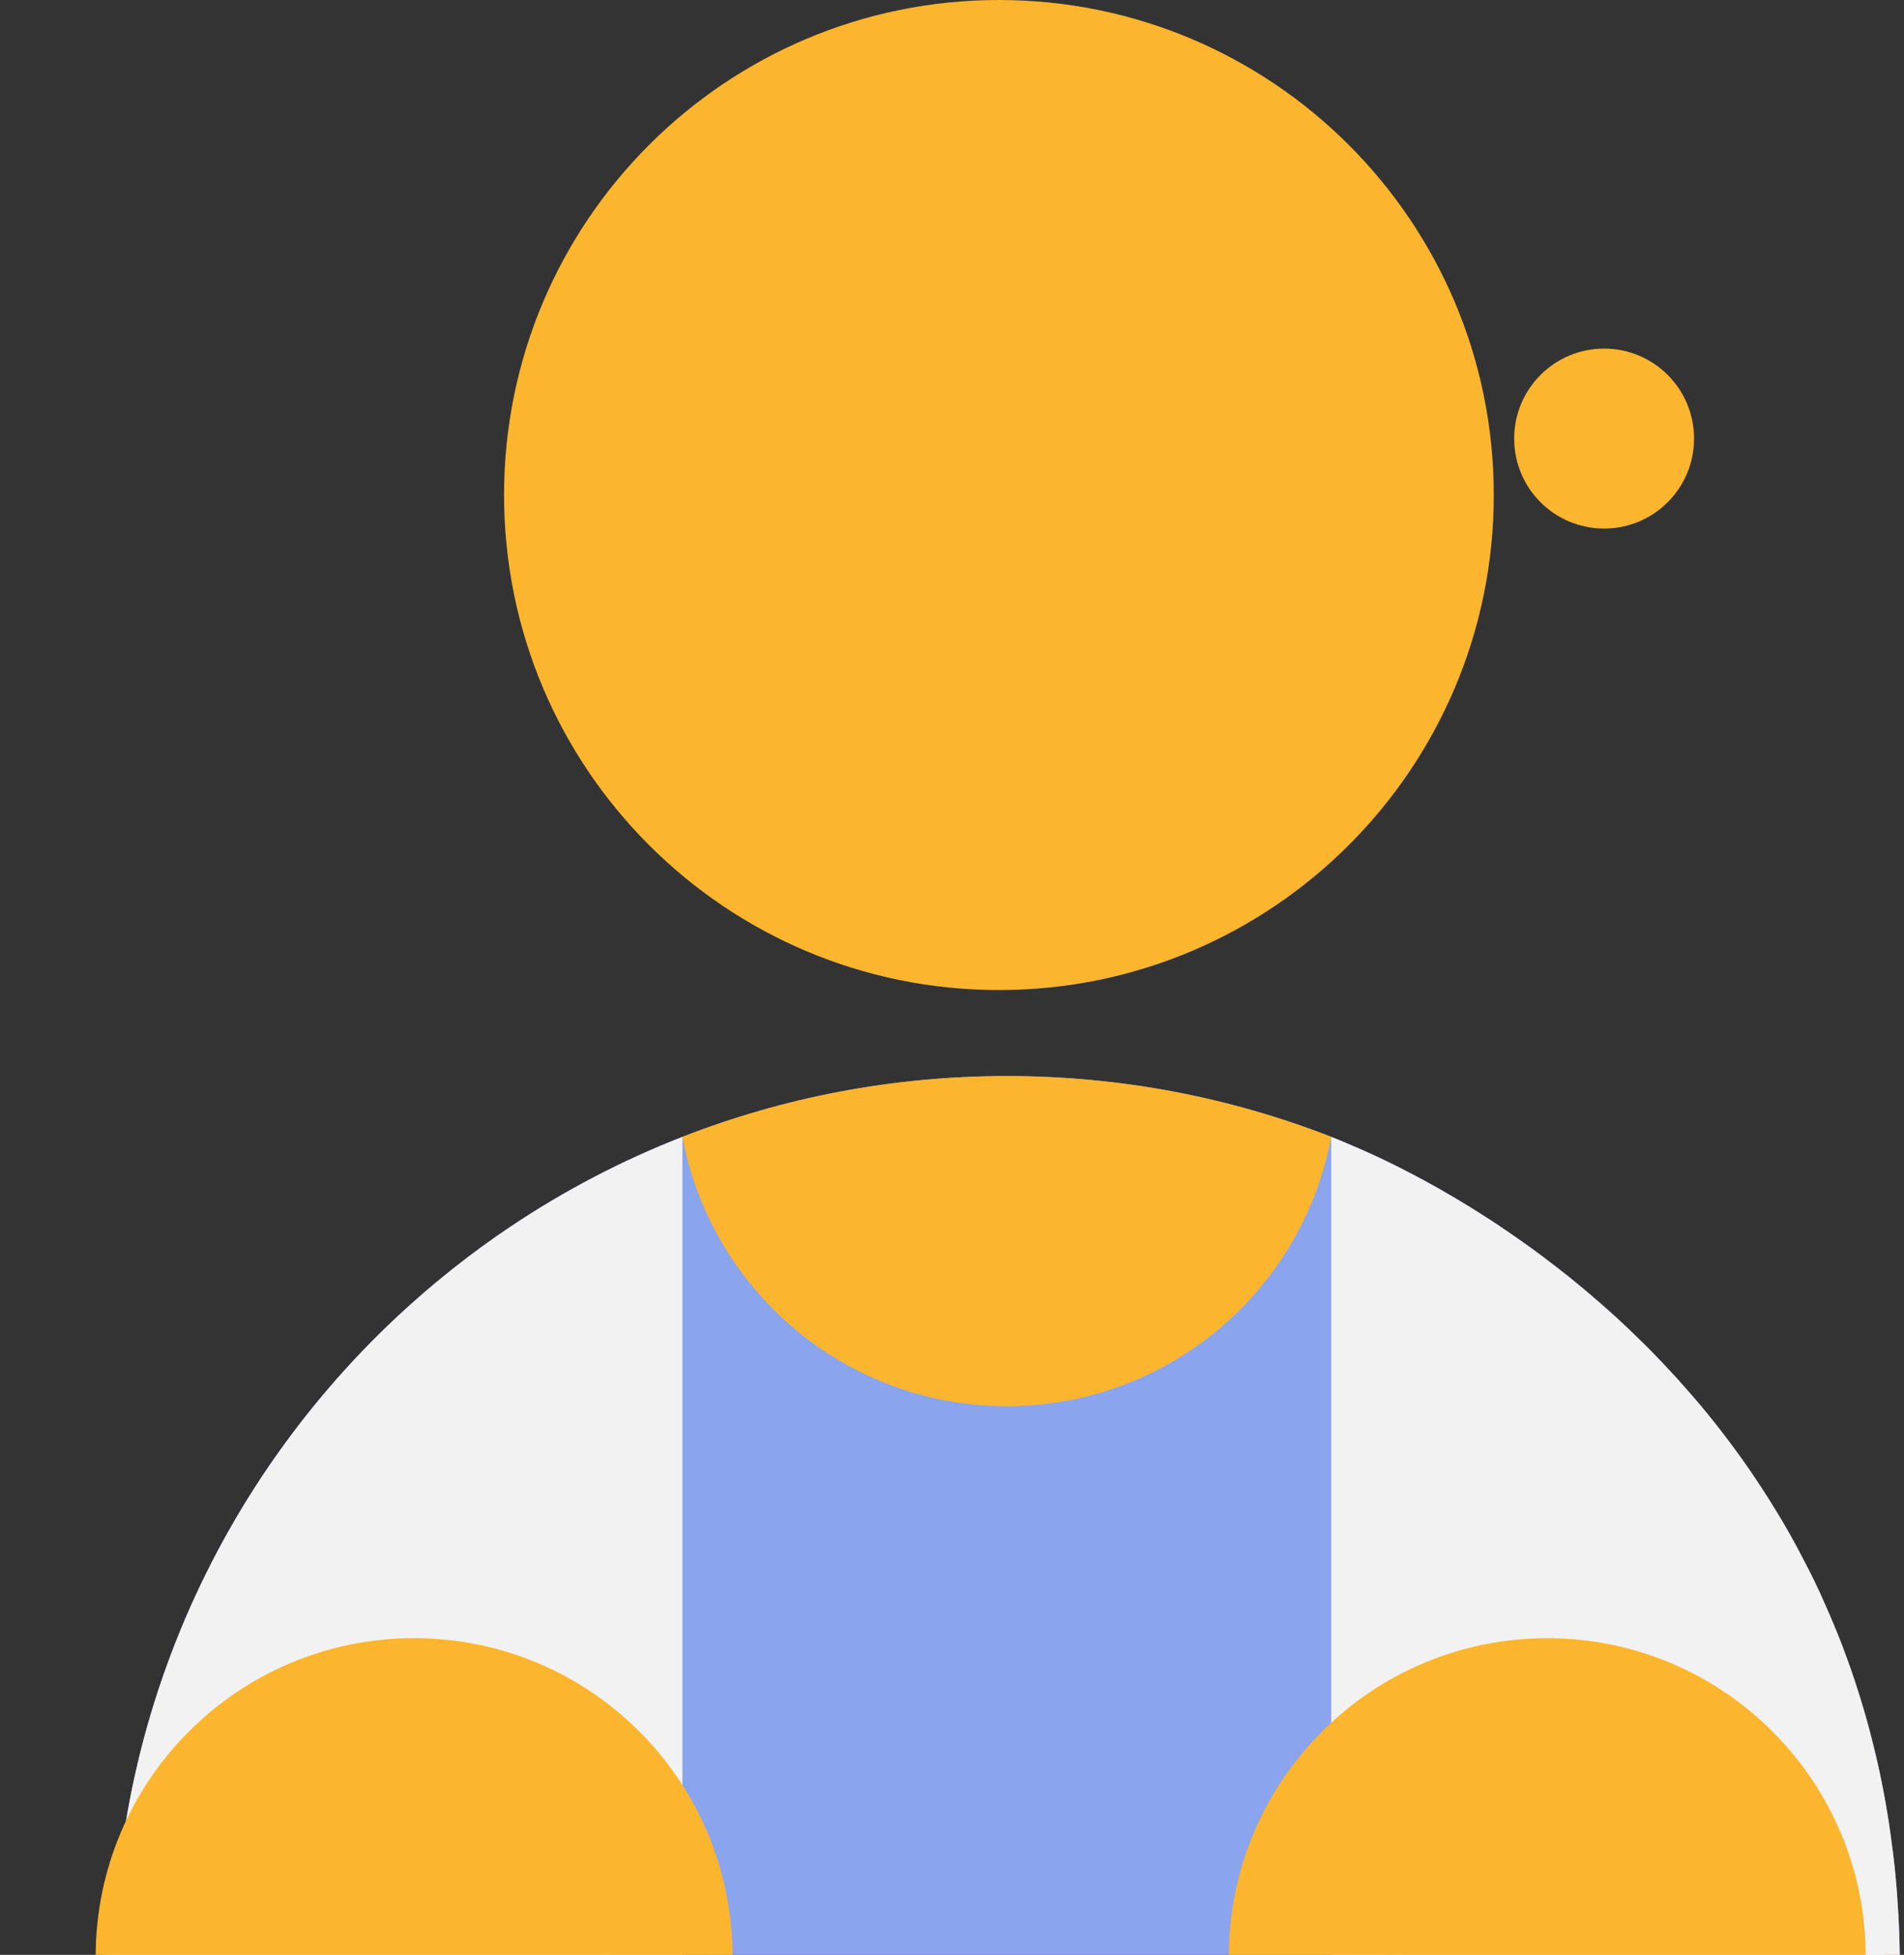
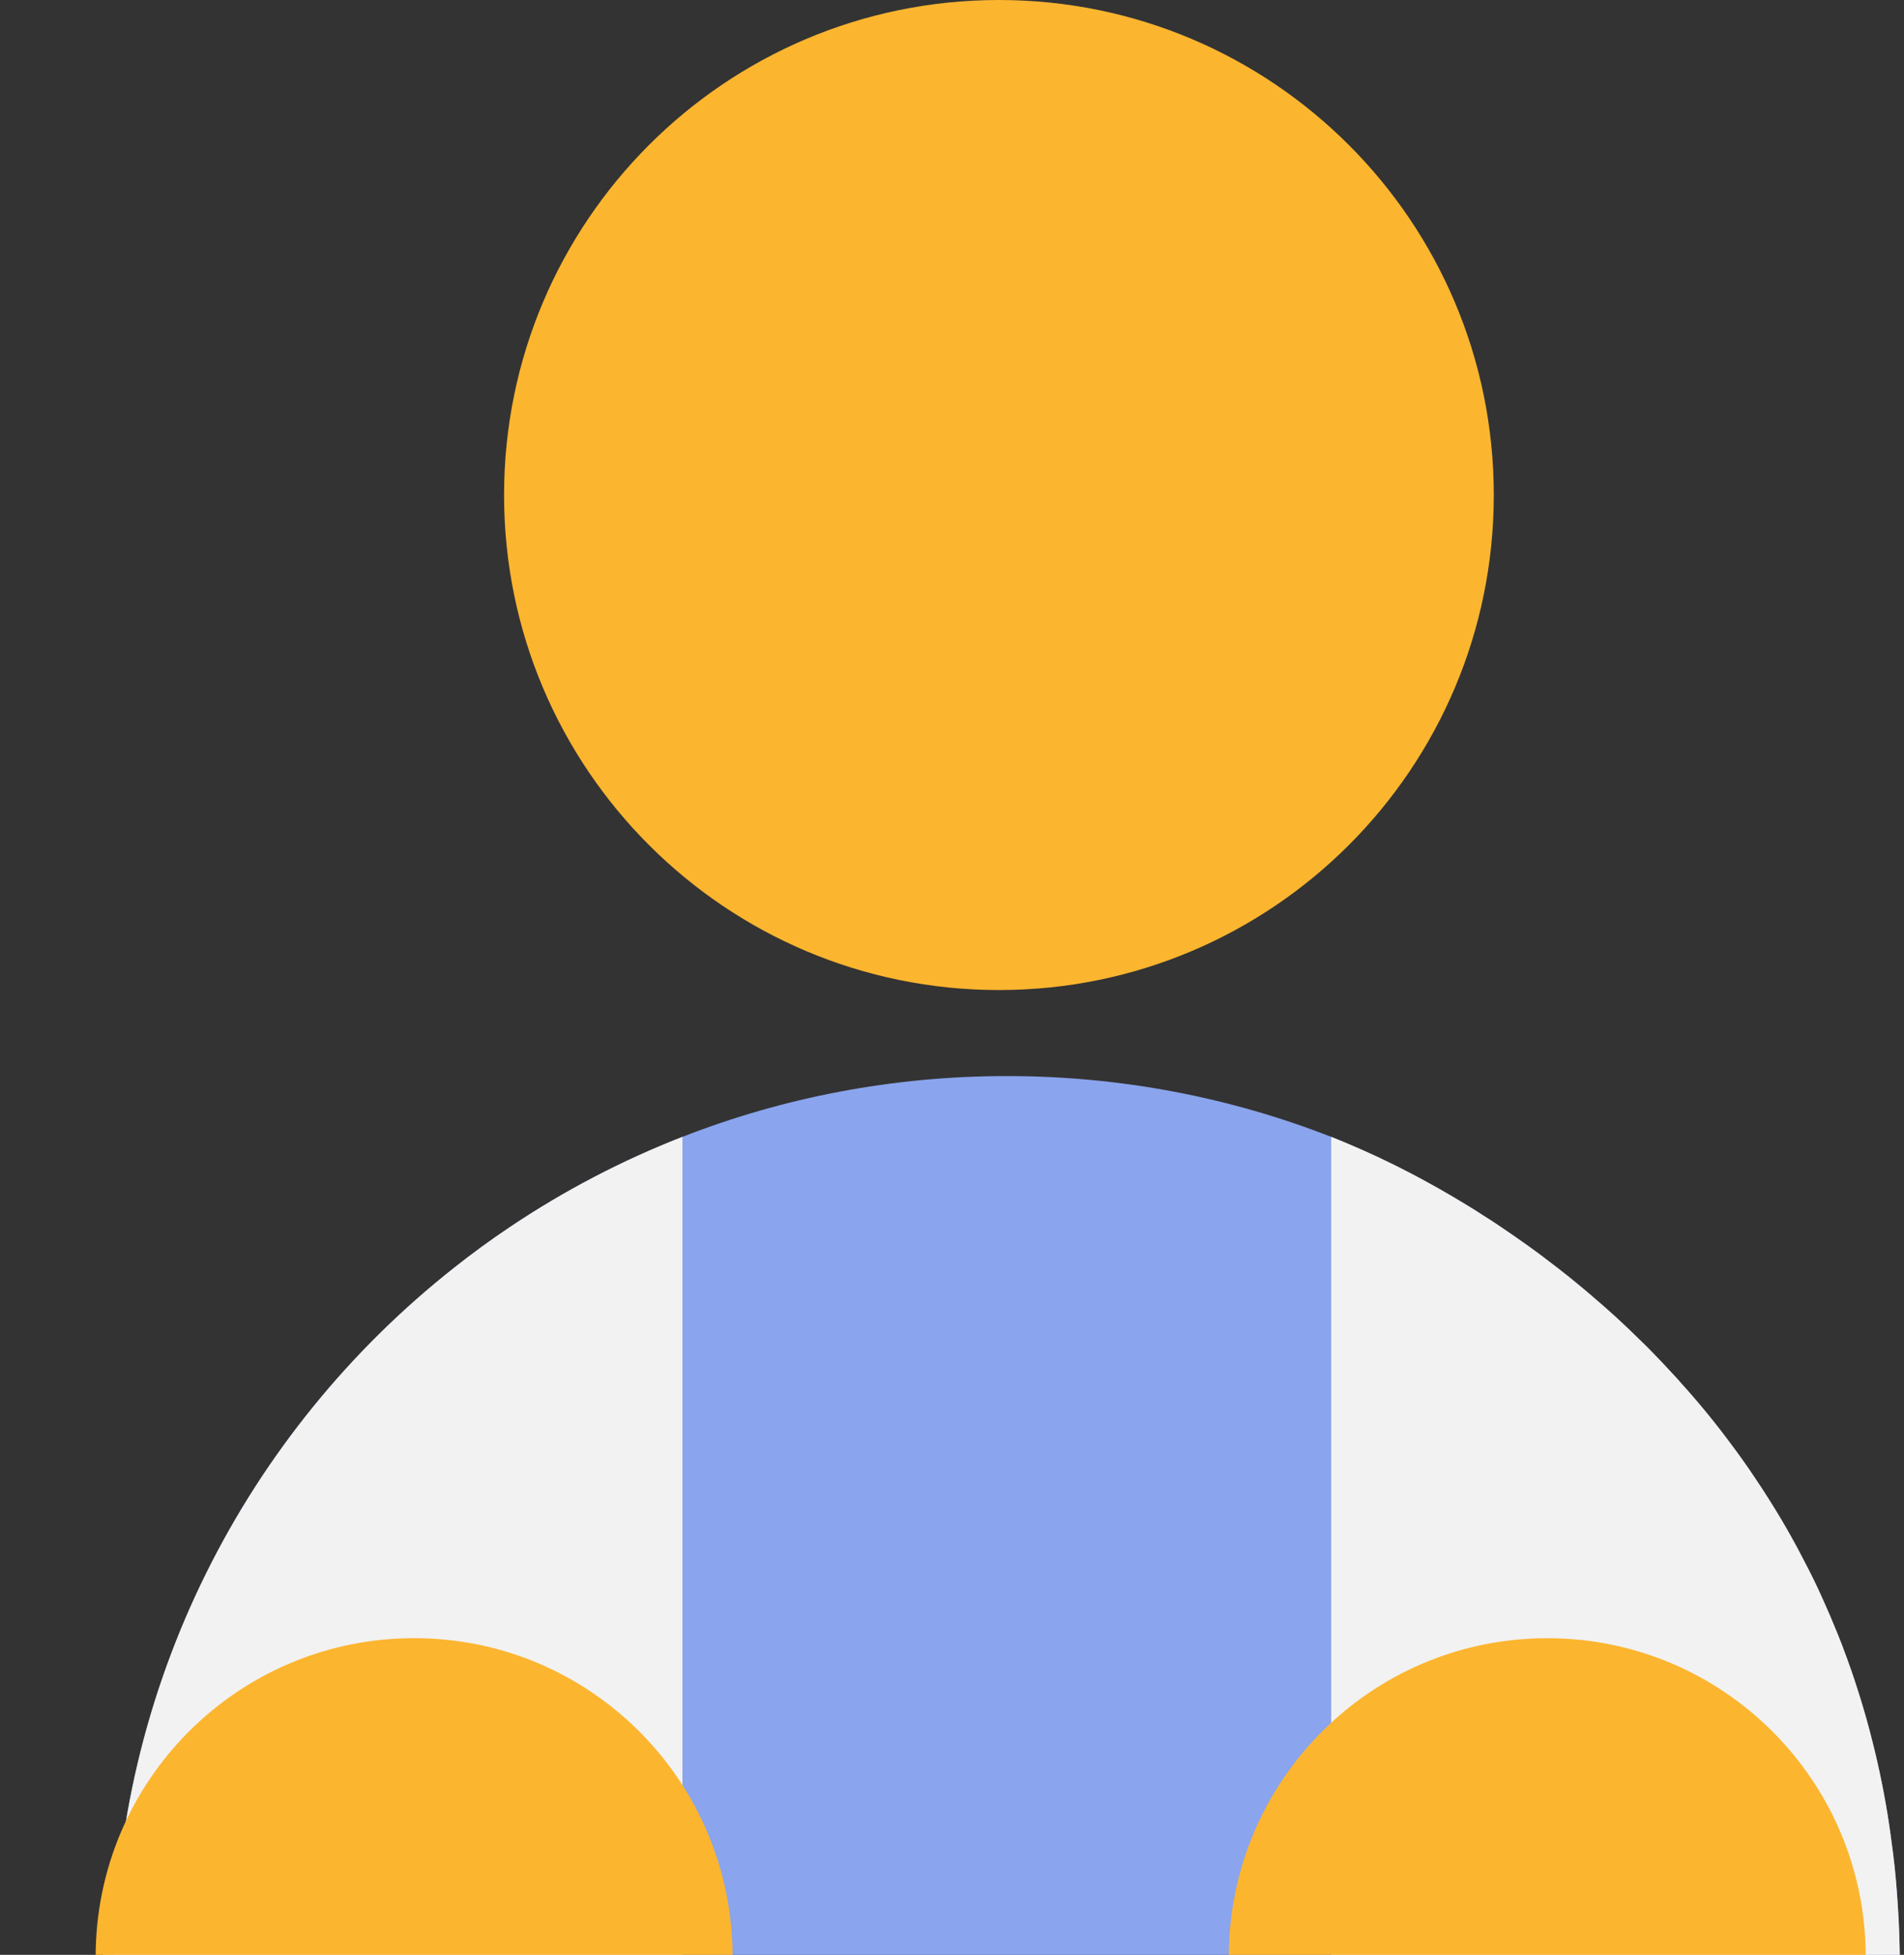
<svg xmlns="http://www.w3.org/2000/svg" width="38" height="39" viewBox="0 0 38 39" fill="none">
  <rect x="0" y="0" width="38" height="39" fill="#333333" stroke="none" />
  <g clip-path="url(#clip0_16132_32748)">
    <path d="M12.858 40.586C12.111 40.586 11.506 39.981 11.506 39.234C11.506 38.487 12.111 37.882 12.858 37.882C13.605 37.882 14.21 38.487 14.21 39.234C14.21 39.981 13.605 40.586 12.858 40.586Z" fill="#161616" />
    <path d="M4.272 62.073C1.461 61.742 -0.55 59.196 -0.219 56.385L1.611 40.823C1.942 38.012 4.951 32.066 7.762 32.397C10.573 32.728 12.584 35.275 12.254 38.086L9.96 57.582C9.629 60.393 7.083 62.404 4.272 62.073Z" fill="#F2F2F2" />
    <path d="M19.937 -0C25.391 -0 29.813 4.422 29.813 9.876C29.813 15.331 25.391 19.752 19.937 19.752C14.482 19.752 10.06 15.331 10.06 9.876C10.06 4.422 14.482 -0 19.937 -0Z" fill="#FCB52F" />
-     <path d="M32.015 6.955C33.007 6.955 33.81 7.758 33.81 8.75C33.81 9.742 33.007 10.545 32.015 10.545C31.023 10.545 30.22 9.742 30.22 8.75C30.22 7.758 31.023 6.955 32.015 6.955Z" fill="#FCB52F" />
    <path d="M37.918 39.293V63.91H2.269V39.293C2.269 33.619 4.921 28.564 9.053 25.3C9.418 25.01 9.793 24.736 10.18 24.478C11.25 23.759 12.402 23.156 13.619 22.681C15.626 21.897 17.81 21.468 20.095 21.468C22.378 21.468 24.562 21.897 26.568 22.681C26.679 22.725 26.792 22.771 26.911 22.822C27.298 22.985 27.723 23.182 28.17 23.416C28.521 23.6 28.887 23.805 29.262 24.035C29.371 24.101 29.48 24.168 29.589 24.24C29.798 24.371 30.008 24.512 30.219 24.659C30.31 24.722 30.403 24.788 30.497 24.855C30.602 24.929 30.705 25.006 30.81 25.086C30.9 25.153 30.991 25.223 31.081 25.292C31.239 25.413 31.396 25.54 31.553 25.671C31.63 25.735 31.706 25.798 31.781 25.864C32.103 26.136 32.421 26.428 32.734 26.738C32.808 26.807 32.879 26.88 32.951 26.952C33.105 27.109 33.258 27.27 33.409 27.436C33.459 27.488 33.507 27.542 33.552 27.595C33.908 27.988 34.249 28.405 34.577 28.85C34.642 28.935 34.704 29.023 34.767 29.11C34.866 29.249 34.964 29.39 35.059 29.535C35.141 29.656 35.22 29.779 35.299 29.904C35.47 30.174 35.637 30.452 35.794 30.74C35.859 30.859 35.925 30.978 35.986 31.101C35.986 31.101 35.99 31.103 35.988 31.105C36.062 31.242 36.131 31.381 36.201 31.522C36.278 31.681 36.354 31.844 36.425 32.009C36.483 32.138 36.54 32.269 36.594 32.402C36.654 32.541 36.709 32.682 36.765 32.825C36.771 32.837 36.775 32.85 36.779 32.864C36.896 33.17 37.003 33.482 37.104 33.801C37.205 34.125 37.299 34.455 37.382 34.792C37.509 35.3 37.614 35.824 37.698 36.367C37.716 36.482 37.731 36.599 37.747 36.716C37.797 37.066 37.835 37.425 37.861 37.79C37.866 37.865 37.872 37.941 37.876 38.017C37.882 38.102 37.888 38.187 37.892 38.275L37.898 38.412C37.904 38.525 37.908 38.64 37.91 38.755C37.916 38.932 37.918 39.112 37.918 39.293Z" fill="#8AA4ED" />
-     <path d="M26.569 22.681C26 25.74 23.319 28.055 20.095 28.055C16.872 28.055 14.189 25.74 13.62 22.681C15.628 21.898 17.811 21.468 20.095 21.468C22.38 21.468 24.563 21.898 26.569 22.681Z" fill="#FCB52F" />
-     <path d="M37.92 39.293V40.678V45.65H27.669V40.678V37.853C27.669 35.024 29.965 32.729 32.796 32.729C34.211 32.729 35.492 33.303 36.419 34.23C37.007 34.818 37.453 35.548 37.699 36.366L37.92 39.293L37.92 39.293Z" fill="#FF6A51" />
    <path d="M13.62 22.681V85.365H2.27V39.293C2.27 33.619 4.922 28.564 9.054 25.3C9.419 25.01 9.794 24.736 10.181 24.478C11.252 23.759 12.403 23.156 13.62 22.681Z" fill="#F2F2F2" />
    <path d="M37.918 39.293V85.365H26.568V22.681C26.679 22.725 26.792 22.771 26.911 22.822C27.298 22.985 27.723 23.181 28.17 23.416C28.521 23.6 28.887 23.805 29.262 24.035C29.371 24.101 29.48 24.168 29.589 24.24C29.798 24.371 30.008 24.512 30.219 24.659C30.31 24.722 30.403 24.788 30.497 24.855C30.602 24.928 30.705 25.006 30.81 25.085C30.9 25.153 30.991 25.222 31.081 25.292C31.239 25.413 31.396 25.54 31.553 25.671C31.63 25.735 31.706 25.798 31.781 25.864C32.103 26.136 32.421 26.427 32.734 26.737C32.808 26.807 32.879 26.88 32.951 26.952C33.105 27.109 33.258 27.269 33.409 27.436C33.459 27.488 33.507 27.541 33.552 27.595C33.908 27.988 34.249 28.405 34.577 28.85C34.642 28.935 34.704 29.022 34.767 29.11C34.866 29.249 34.964 29.39 35.059 29.535C35.141 29.656 35.22 29.779 35.299 29.904C35.47 30.174 35.637 30.452 35.794 30.74C35.859 30.859 35.925 30.978 35.986 31.101C35.986 31.101 35.99 31.103 35.988 31.105C36.062 31.242 36.131 31.381 36.201 31.522C36.278 31.681 36.354 31.844 36.425 32.008C36.483 32.138 36.54 32.269 36.594 32.401C36.654 32.541 36.709 32.681 36.765 32.824C36.771 32.836 36.775 32.85 36.779 32.864C36.896 33.168 37.005 33.482 37.104 33.801C37.205 34.123 37.299 34.454 37.382 34.792C37.509 35.298 37.616 35.822 37.698 36.367C37.716 36.481 37.731 36.599 37.747 36.716C37.797 37.065 37.835 37.425 37.861 37.79C37.866 37.865 37.872 37.941 37.876 38.016C37.882 38.102 37.888 38.187 37.892 38.275L37.898 38.411C37.904 38.525 37.908 38.64 37.91 38.755C37.916 38.932 37.918 39.112 37.918 39.293Z" fill="#F2F2F2" />
-     <path d="M37.919 60.309C37.919 63.14 35.624 65.434 32.794 65.434C29.963 65.434 27.669 63.14 27.669 60.309L27.669 40.678C27.669 37.848 29.963 35.553 32.794 35.553C35.624 35.553 37.919 37.848 37.919 40.678V60.309Z" fill="#F2F2F2" />
    <path d="M14.621 39.038C14.621 35.528 11.775 32.682 8.265 32.682C4.755 32.682 1.909 35.528 1.909 39.038H14.621Z" fill="#FCB52F" />
    <path d="M37.236 39.038C37.236 35.528 34.391 32.683 30.881 32.683C27.37 32.683 24.525 35.528 24.525 39.038H37.236Z" fill="#FCB52F" />
  </g>
  <defs>
    <clipPath id="clip0_16132_32748">
      <rect width="38" height="39" fill="white" />
    </clipPath>
  </defs>
</svg>